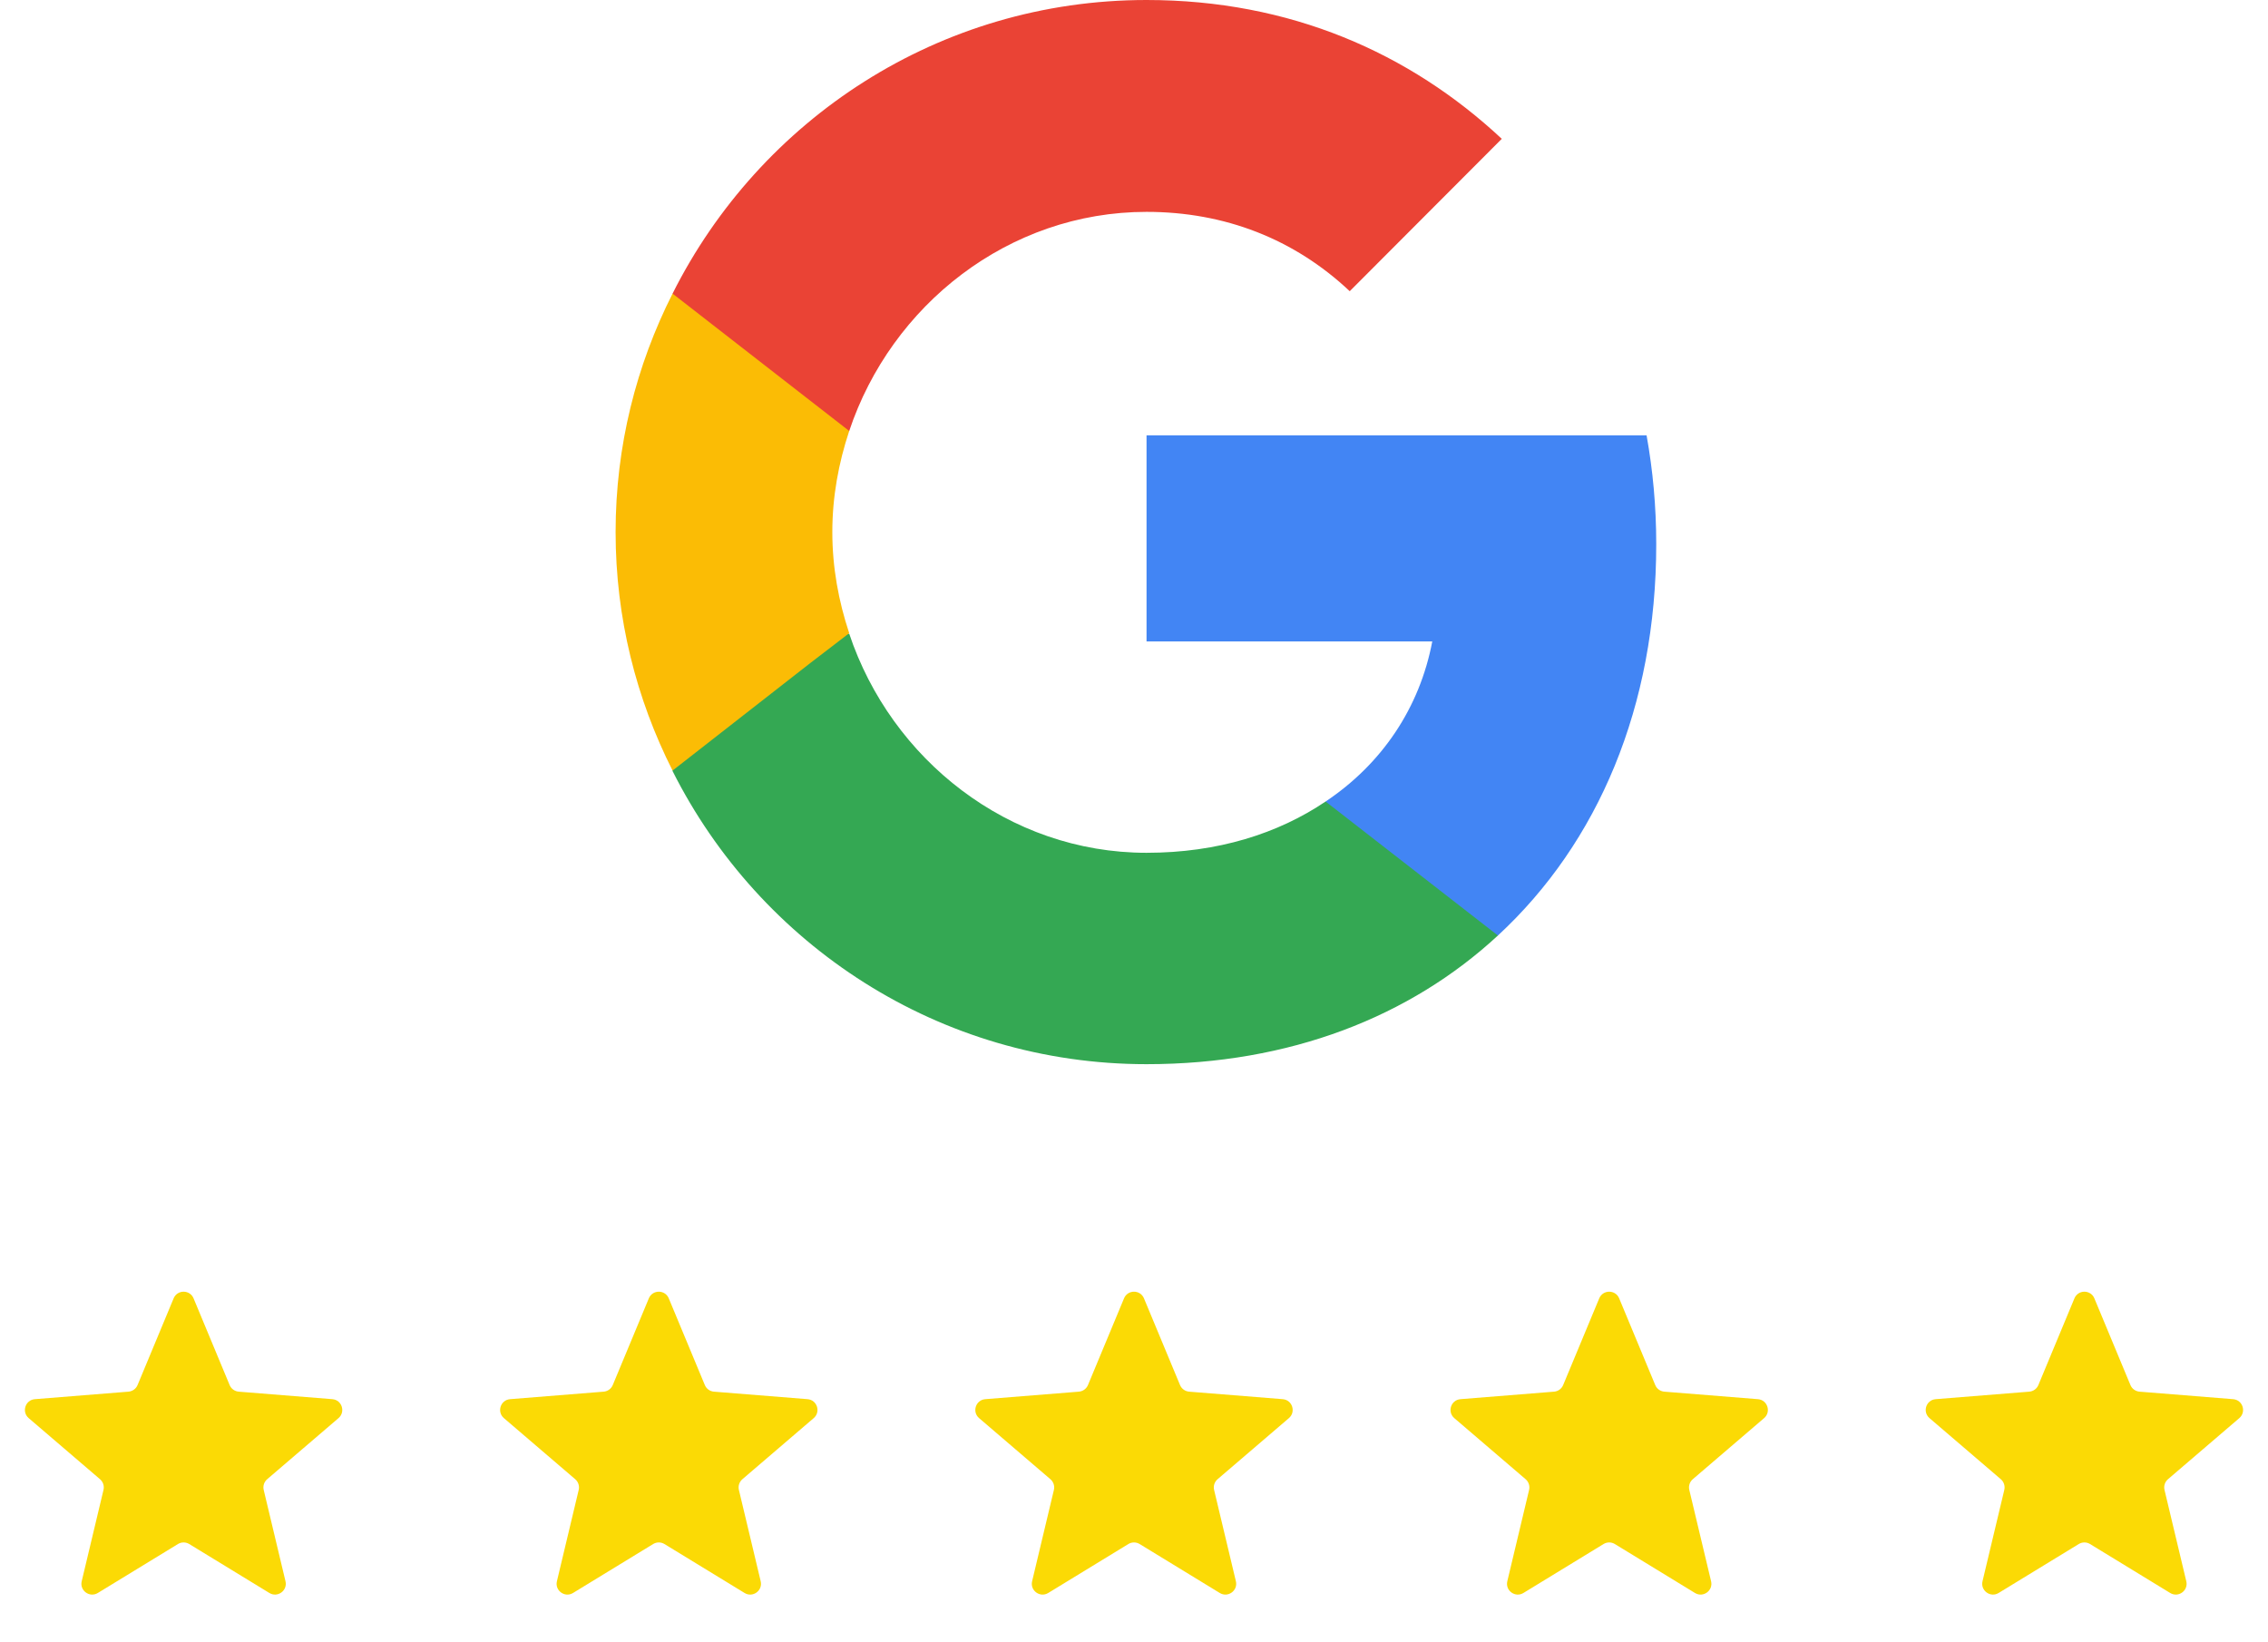
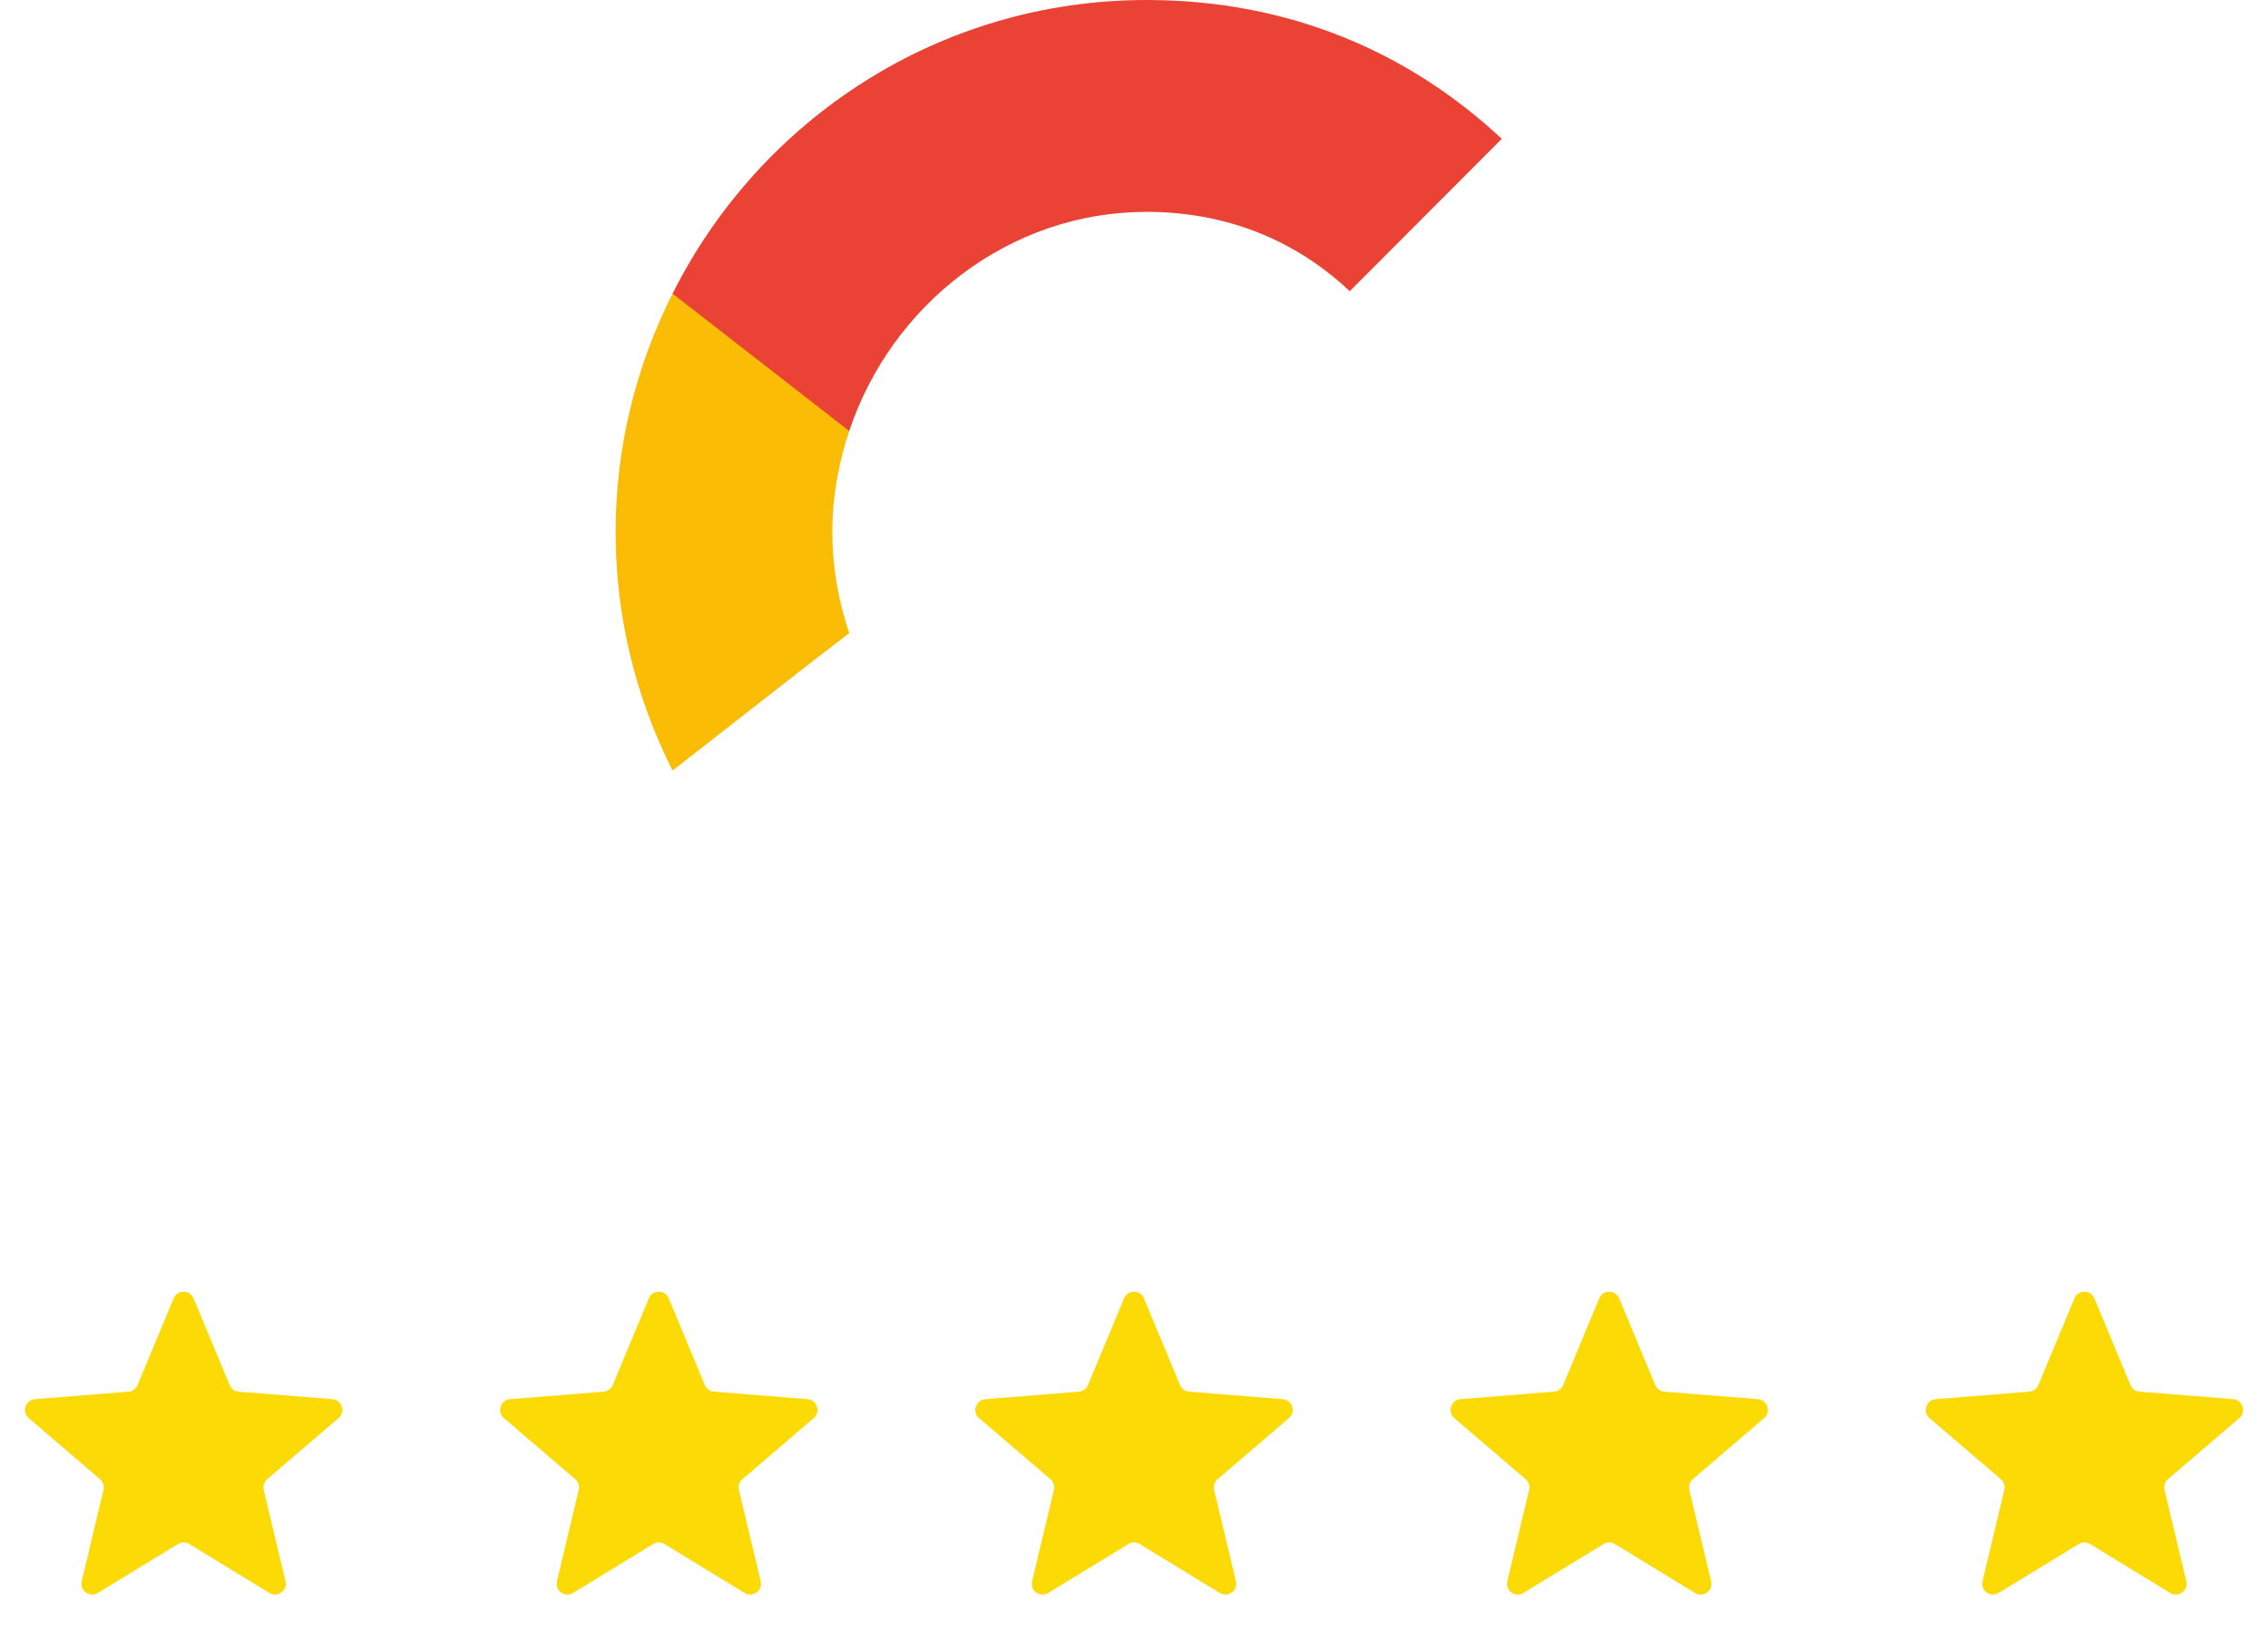
<svg xmlns="http://www.w3.org/2000/svg" width="210" height="152" viewBox="0 0 210 152" fill="none">
-   <path d="M153.355 50.388C153.355 46.895 153.042 43.535 152.461 40.31H106.161V59.391H132.618C131.456 65.527 127.97 70.722 122.741 74.216V86.623H138.696C147.992 78.023 153.355 65.393 153.355 50.388Z" fill="#4285F4" />
-   <path d="M106.161 98.537C119.434 98.537 130.562 94.147 138.696 86.623L122.741 74.216C118.362 77.172 112.775 78.964 106.161 78.964C93.379 78.964 82.519 70.319 78.631 58.674H62.274V71.394C70.363 87.474 86.943 98.537 106.161 98.537Z" fill="#34A853" />
  <path d="M78.631 58.629C77.647 55.673 77.067 52.538 77.067 49.268C77.067 45.999 77.647 42.864 78.631 39.907V27.187H62.274C58.922 33.816 57 41.296 57 49.268C57 57.241 58.922 64.721 62.274 71.35L75.011 61.406L78.631 58.629Z" fill="#FBBC05" />
  <path d="M106.161 19.618C113.401 19.618 119.836 22.126 124.976 26.963L139.054 12.855C130.518 4.882 119.434 0 106.161 0C86.943 0 70.363 11.063 62.274 27.187L78.631 39.907C82.519 28.262 93.379 19.618 106.161 19.618Z" fill="#EA4335" />
  <path d="M16.077 120.22C16.418 119.399 17.582 119.399 17.923 120.22L21.262 128.247C21.406 128.593 21.732 128.83 22.105 128.86L30.771 129.555C31.658 129.626 32.017 130.732 31.342 131.311L24.739 136.967C24.455 137.211 24.33 137.593 24.417 137.958L26.434 146.415C26.641 147.28 25.7 147.964 24.941 147.5L17.521 142.968C17.201 142.773 16.799 142.773 16.479 142.968L9.059 147.5C8.3 147.964 7.359 147.28 7.566 146.415L9.583 137.958C9.67 137.593 9.545 137.211 9.261 136.967L2.658 131.311C1.982 130.732 2.342 129.626 3.229 129.555L11.895 128.86C12.268 128.83 12.594 128.593 12.738 128.247L16.077 120.22Z" fill="#FBDA05" />
  <path d="M60.077 120.22C60.418 119.399 61.582 119.399 61.923 120.22L65.262 128.247C65.406 128.593 65.732 128.83 66.105 128.86L74.771 129.555C75.658 129.626 76.017 130.732 75.342 131.311L68.74 136.967C68.455 137.211 68.33 137.593 68.417 137.958L70.434 146.415C70.641 147.28 69.7 147.964 68.941 147.5L61.521 142.968C61.201 142.773 60.799 142.773 60.479 142.968L53.059 147.5C52.3 147.964 51.359 147.28 51.566 146.415L53.583 137.958C53.67 137.593 53.545 137.211 53.261 136.967L46.658 131.311C45.983 130.732 46.342 129.626 47.229 129.555L55.895 128.86C56.268 128.83 56.594 128.593 56.738 128.247L60.077 120.22Z" fill="#FBDA05" />
  <path d="M104.077 120.22C104.418 119.399 105.582 119.399 105.923 120.22L109.262 128.247C109.406 128.593 109.732 128.83 110.105 128.86L118.771 129.555C119.658 129.626 120.018 130.732 119.342 131.311L112.739 136.967C112.455 137.211 112.33 137.593 112.417 137.958L114.434 146.415C114.641 147.28 113.7 147.964 112.941 147.5L105.521 142.968C105.201 142.773 104.799 142.773 104.479 142.968L97.059 147.5C96.3 147.964 95.359 147.28 95.566 146.415L97.583 137.958C97.67 137.593 97.545 137.211 97.26 136.967L90.658 131.311C89.983 130.732 90.342 129.626 91.229 129.555L99.895 128.86C100.268 128.83 100.594 128.593 100.738 128.247L104.077 120.22Z" fill="#FBDA05" />
  <path d="M148.077 120.22C148.418 119.399 149.582 119.399 149.923 120.22L153.262 128.247C153.406 128.593 153.732 128.83 154.105 128.86L162.771 129.555C163.658 129.626 164.018 130.732 163.342 131.311L156.739 136.967C156.455 137.211 156.33 137.593 156.417 137.958L158.434 146.415C158.641 147.28 157.7 147.964 156.941 147.5L149.521 142.968C149.201 142.773 148.799 142.773 148.479 142.968L141.059 147.5C140.3 147.964 139.359 147.28 139.566 146.415L141.583 137.958C141.67 137.593 141.545 137.211 141.261 136.967L134.658 131.311C133.982 130.732 134.342 129.626 135.229 129.555L143.895 128.86C144.268 128.83 144.594 128.593 144.738 128.247L148.077 120.22Z" fill="#FBDA05" />
  <path d="M192.077 120.22C192.418 119.399 193.582 119.399 193.923 120.22L197.262 128.247C197.406 128.593 197.732 128.83 198.105 128.86L206.771 129.555C207.658 129.626 208.018 130.732 207.342 131.311L200.739 136.967C200.455 137.211 200.33 137.593 200.417 137.958L202.434 146.415C202.641 147.28 201.7 147.964 200.941 147.5L193.521 142.968C193.201 142.773 192.799 142.773 192.479 142.968L185.059 147.5C184.3 147.964 183.359 147.28 183.566 146.415L185.583 137.958C185.67 137.593 185.545 137.211 185.261 136.967L178.658 131.311C177.982 130.732 178.342 129.626 179.229 129.555L187.895 128.86C188.268 128.83 188.594 128.593 188.738 128.247L192.077 120.22Z" fill="#FBDA05" />
</svg>